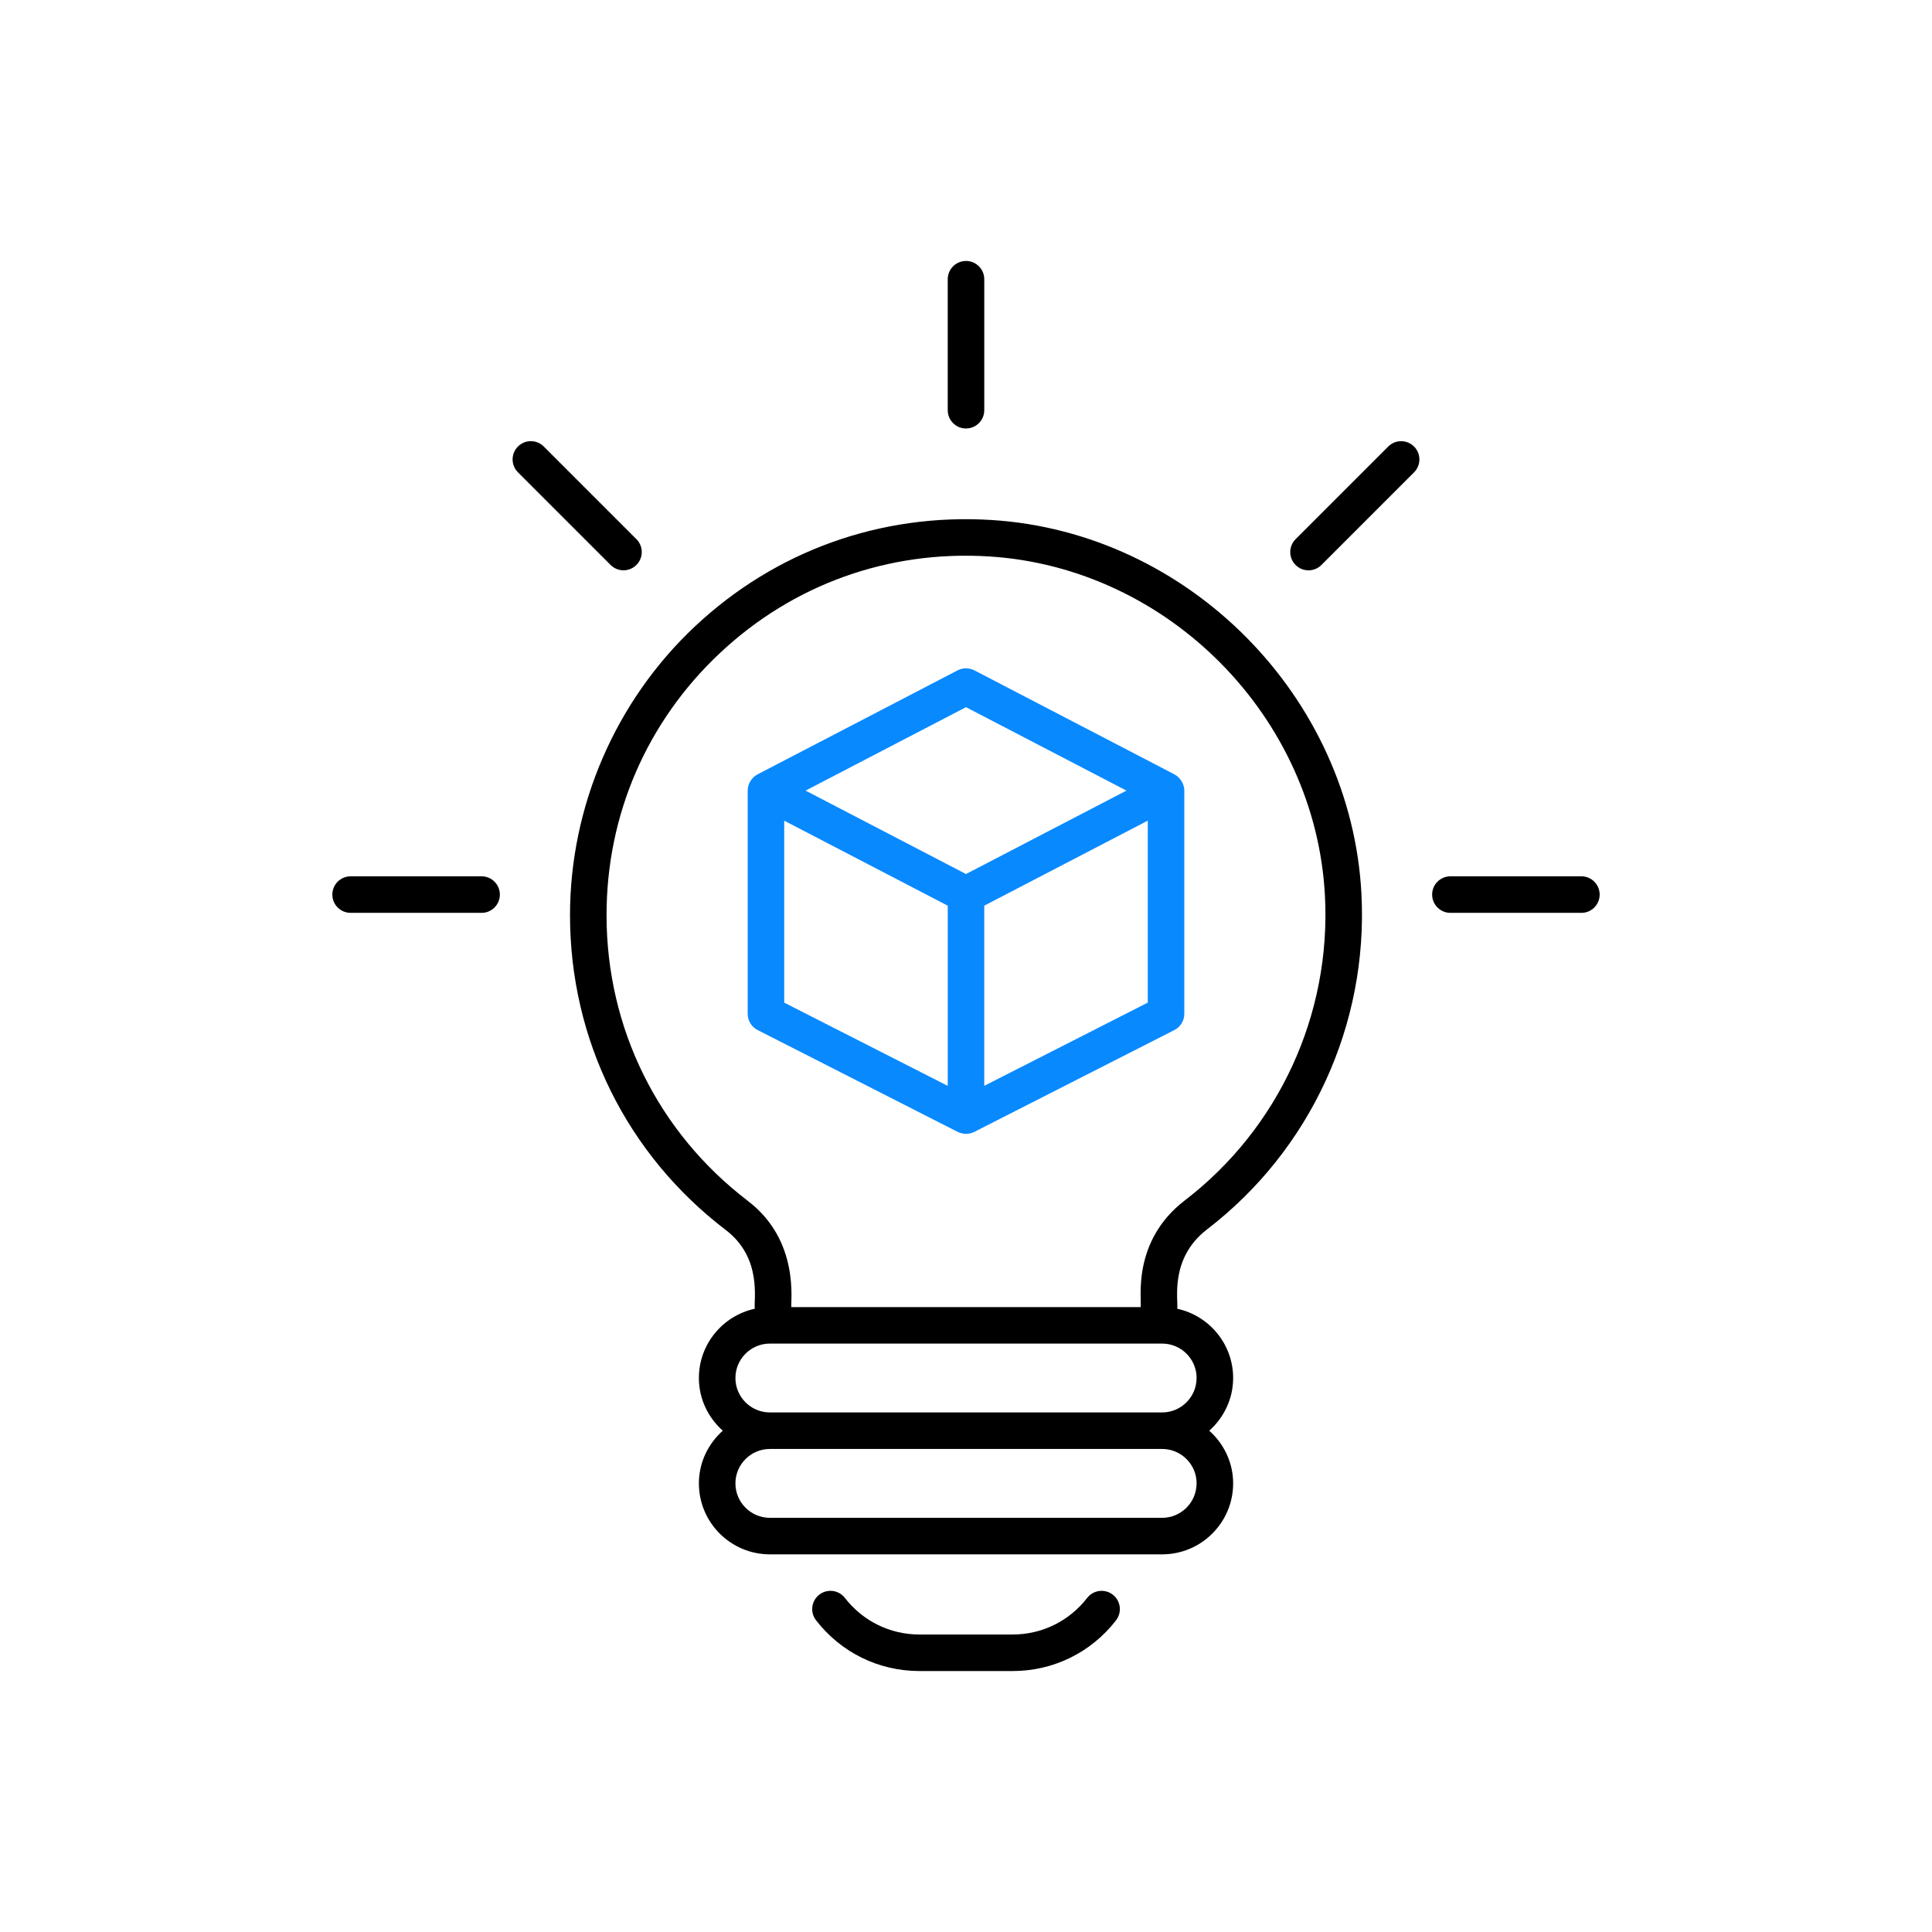
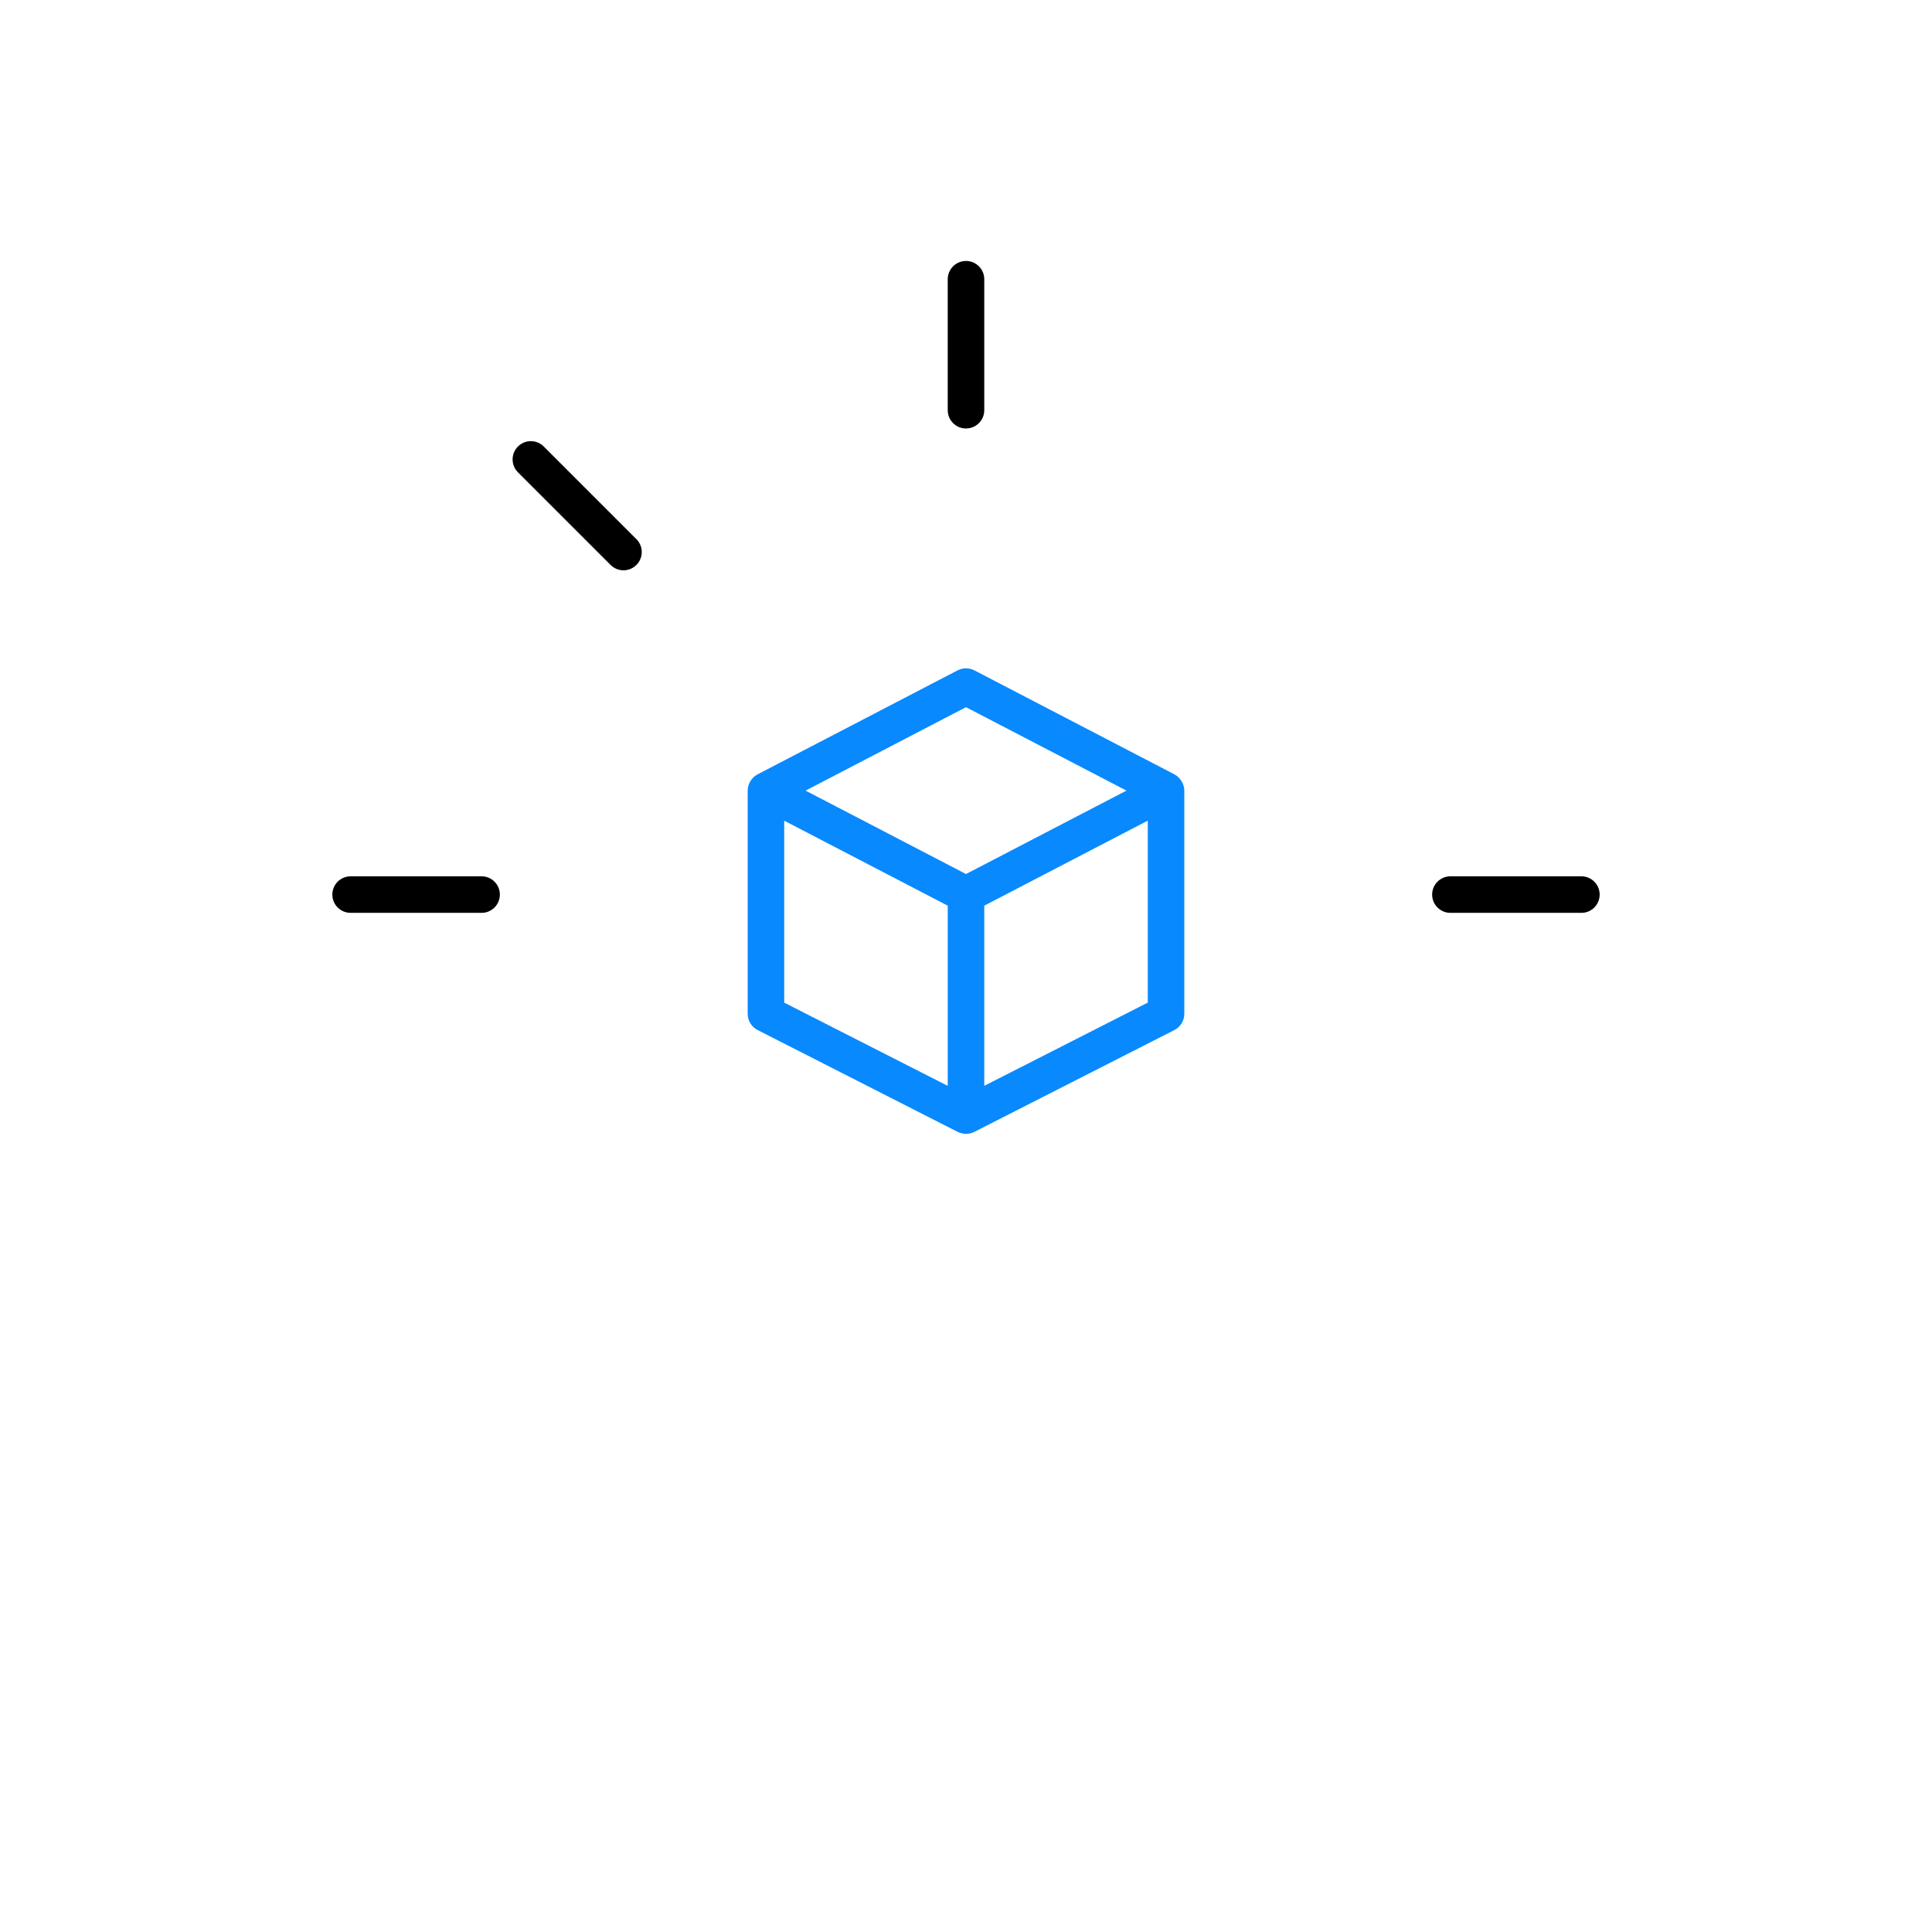
<svg xmlns="http://www.w3.org/2000/svg" id="Layer_1" version="1.1" viewBox="0 0 55 55">
-   <path d="M31.771,46.126c.176-.227.135-.554-.092-.729-.226-.176-.554-.134-.729.092-.514.662-1.287,1.042-2.122,1.042h-2.654c-.835,0-1.609-.38-2.122-1.042-.176-.227-.503-.268-.729-.092-.227.176-.268.503-.092.729.712.919,1.785,1.445,2.944,1.445h2.654c1.159,0,2.232-.527,2.944-1.445h0Z" />
  <g>
-     <path d="M34.362,34.998c2.944-2.258,4.587-5.825,4.396-9.542-.29-5.623-4.917-10.303-10.534-10.653-3.154-.197-6.152.88-8.443,3.032-2.259,2.122-3.554,5.117-3.554,8.218,0,3.547,1.617,6.814,4.436,8.964,1.051.802.786,2.011.825,2.24-.909.197-1.592,1.005-1.592,1.972,0,.598.266,1.13.68,1.5-.414.37-.68.902-.68,1.5,0,1.114.906,2.02,2.02,2.02h11.169c1.114,0,2.02-.906,2.02-2.02,0-.598-.266-1.13-.68-1.5.414-.37.68-.902.68-1.5,0-.967-.684-1.775-1.592-1.972.038-.227-.232-1.429.85-2.259h0ZM21.294,34.19c-2.559-1.951-4.027-4.917-4.027-8.137,0-2.856,1.146-5.505,3.226-7.46,2.079-1.954,4.8-2.933,7.666-2.752,5.098.318,9.297,4.565,9.56,9.669.174,3.375-1.318,6.614-3.99,8.663-1.523,1.169-1.219,2.837-1.257,3.037h-9.944c-.028-.146.249-1.888-1.234-3.019h0ZM34.064,42.229c0,.54-.44.98-.98.98h-11.168c-.54,0-.98-.44-.98-.98s.44-.98.98-.98h11.169c.54,0,.98.44.98.98h0ZM34.064,39.229c0,.54-.44.98-.98.98h-11.168c-.54,0-.98-.44-.98-.98s.44-.98.98-.98h11.169c.54,0,.98.44.98.98h0Z" />
    <path d="M27.264,32.223c.042.021.151.057.236.057.08,0,.173-.025.236-.057l5.695-2.899c.175-.089.284-.268.284-.463v-6.355c0-.185-.12-.378-.28-.461l-5.695-2.961c-.15-.078-.329-.078-.48,0l-5.695,2.961c-.152.079-.28.256-.28.461v6.355c0,.196.11.375.284.463l5.695,2.899ZM22.325,23.363c.42.219,3.996,2.077,4.655,2.42v5.129l-4.655-2.369v-5.18ZM32.675,28.542l-4.655,2.369v-5.129c.449-.233,4.231-2.2,4.655-2.42v5.18ZM27.5,20.132l4.568,2.375-4.568,2.375-4.567-2.375,4.567-2.375Z" fill="#0989fe" />
    <path d="M28.02,11.677v-3.728c0-.287-.233-.52-.52-.52s-.52.233-.52.52v3.729c0,.287.233.52.52.52s.52-.233.52-.52Z" />
-     <path d="M40.255,12.712c-.203-.203-.532-.203-.735,0l-2.637,2.637c-.203.203-.203.532,0,.735.203.203.532.203.735,0l2.637-2.637c.203-.203.203-.532,0-.735Z" />
    <path d="M41.29,24.947c-.287,0-.52.233-.52.52s.233.52.52.52h3.729c.287,0,.52-.233.52-.52s-.233-.52-.52-.52h-3.729Z" />
    <path d="M9.981,24.947c-.287,0-.52.233-.52.52s.233.52.52.52h3.729c.287,0,.52-.233.52-.52s-.233-.52-.52-.52h-3.729Z" />
-     <path d="M18.117,16.083c.203-.203.203-.532,0-.735l-2.637-2.637c-.203-.203-.532-.203-.735,0-.203.203-.203.532,0,.735l2.637,2.637c.203.203.532.203.735,0h0Z" />
+     <path d="M18.117,16.083c.203-.203.203-.532,0-.735l-2.637-2.637c-.203-.203-.532-.203-.735,0-.203.203-.203.532,0,.735l2.637,2.637c.203.203.532.203.735,0h0" />
  </g>
</svg>